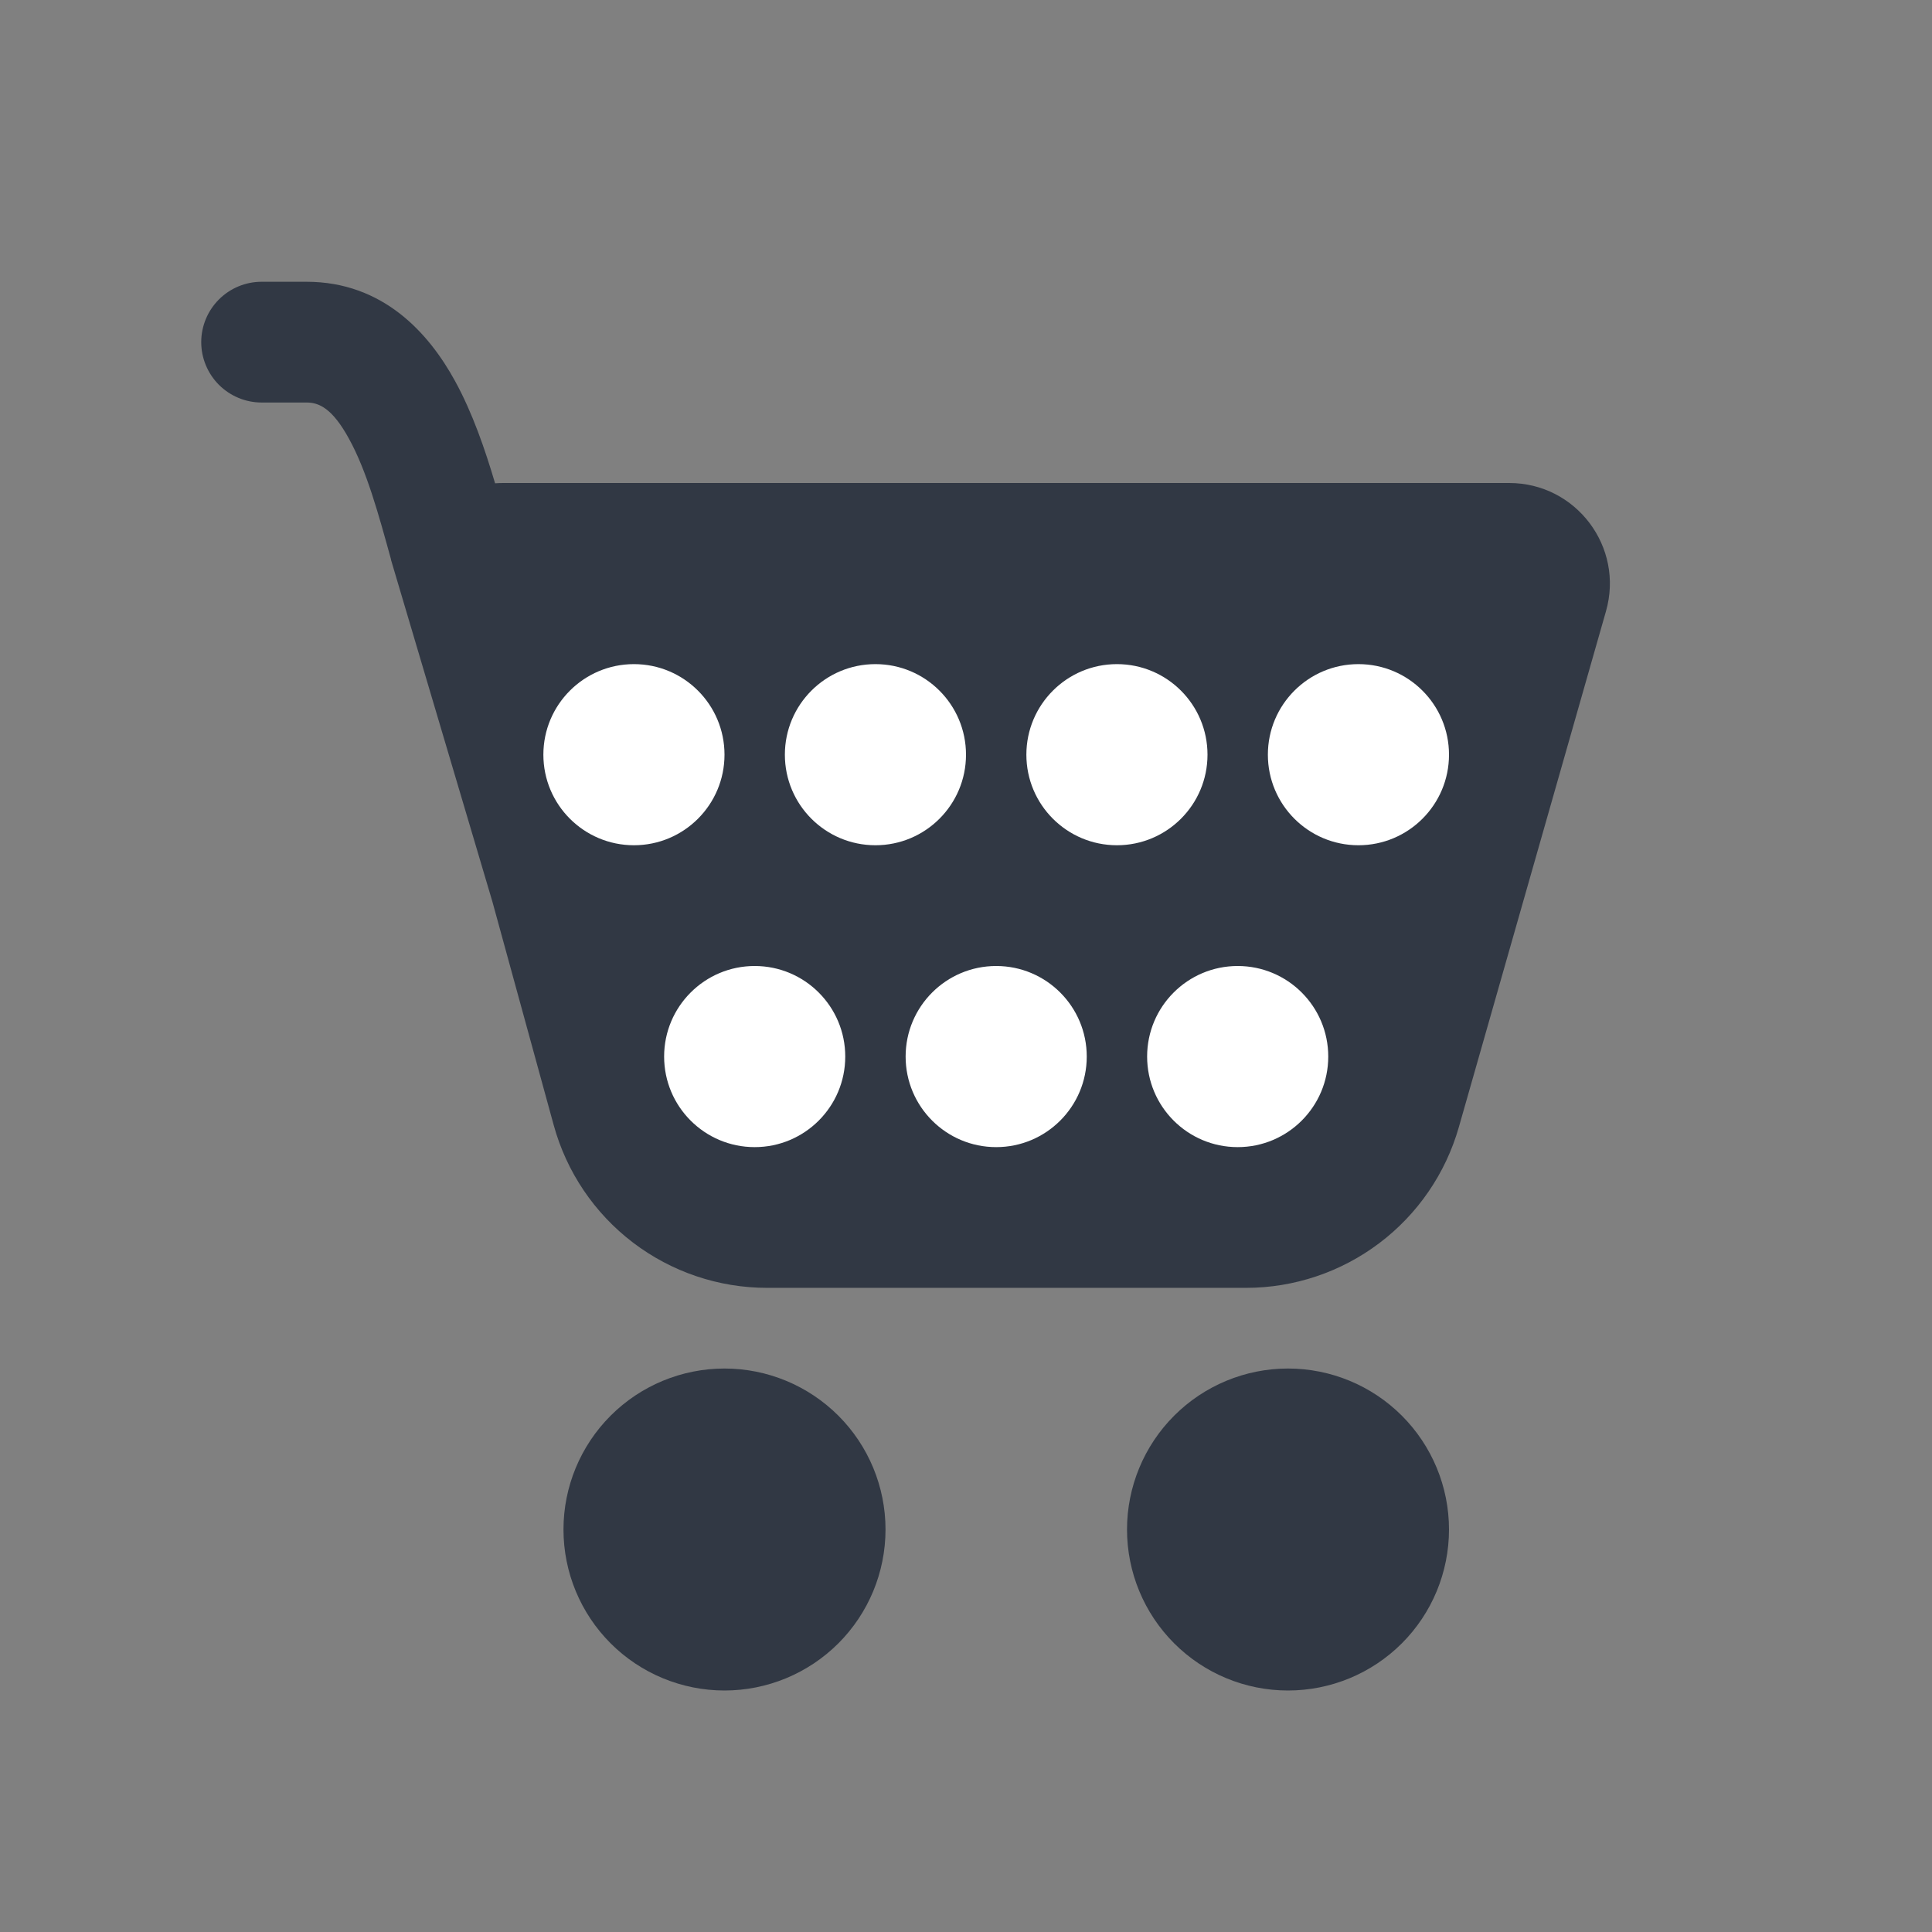
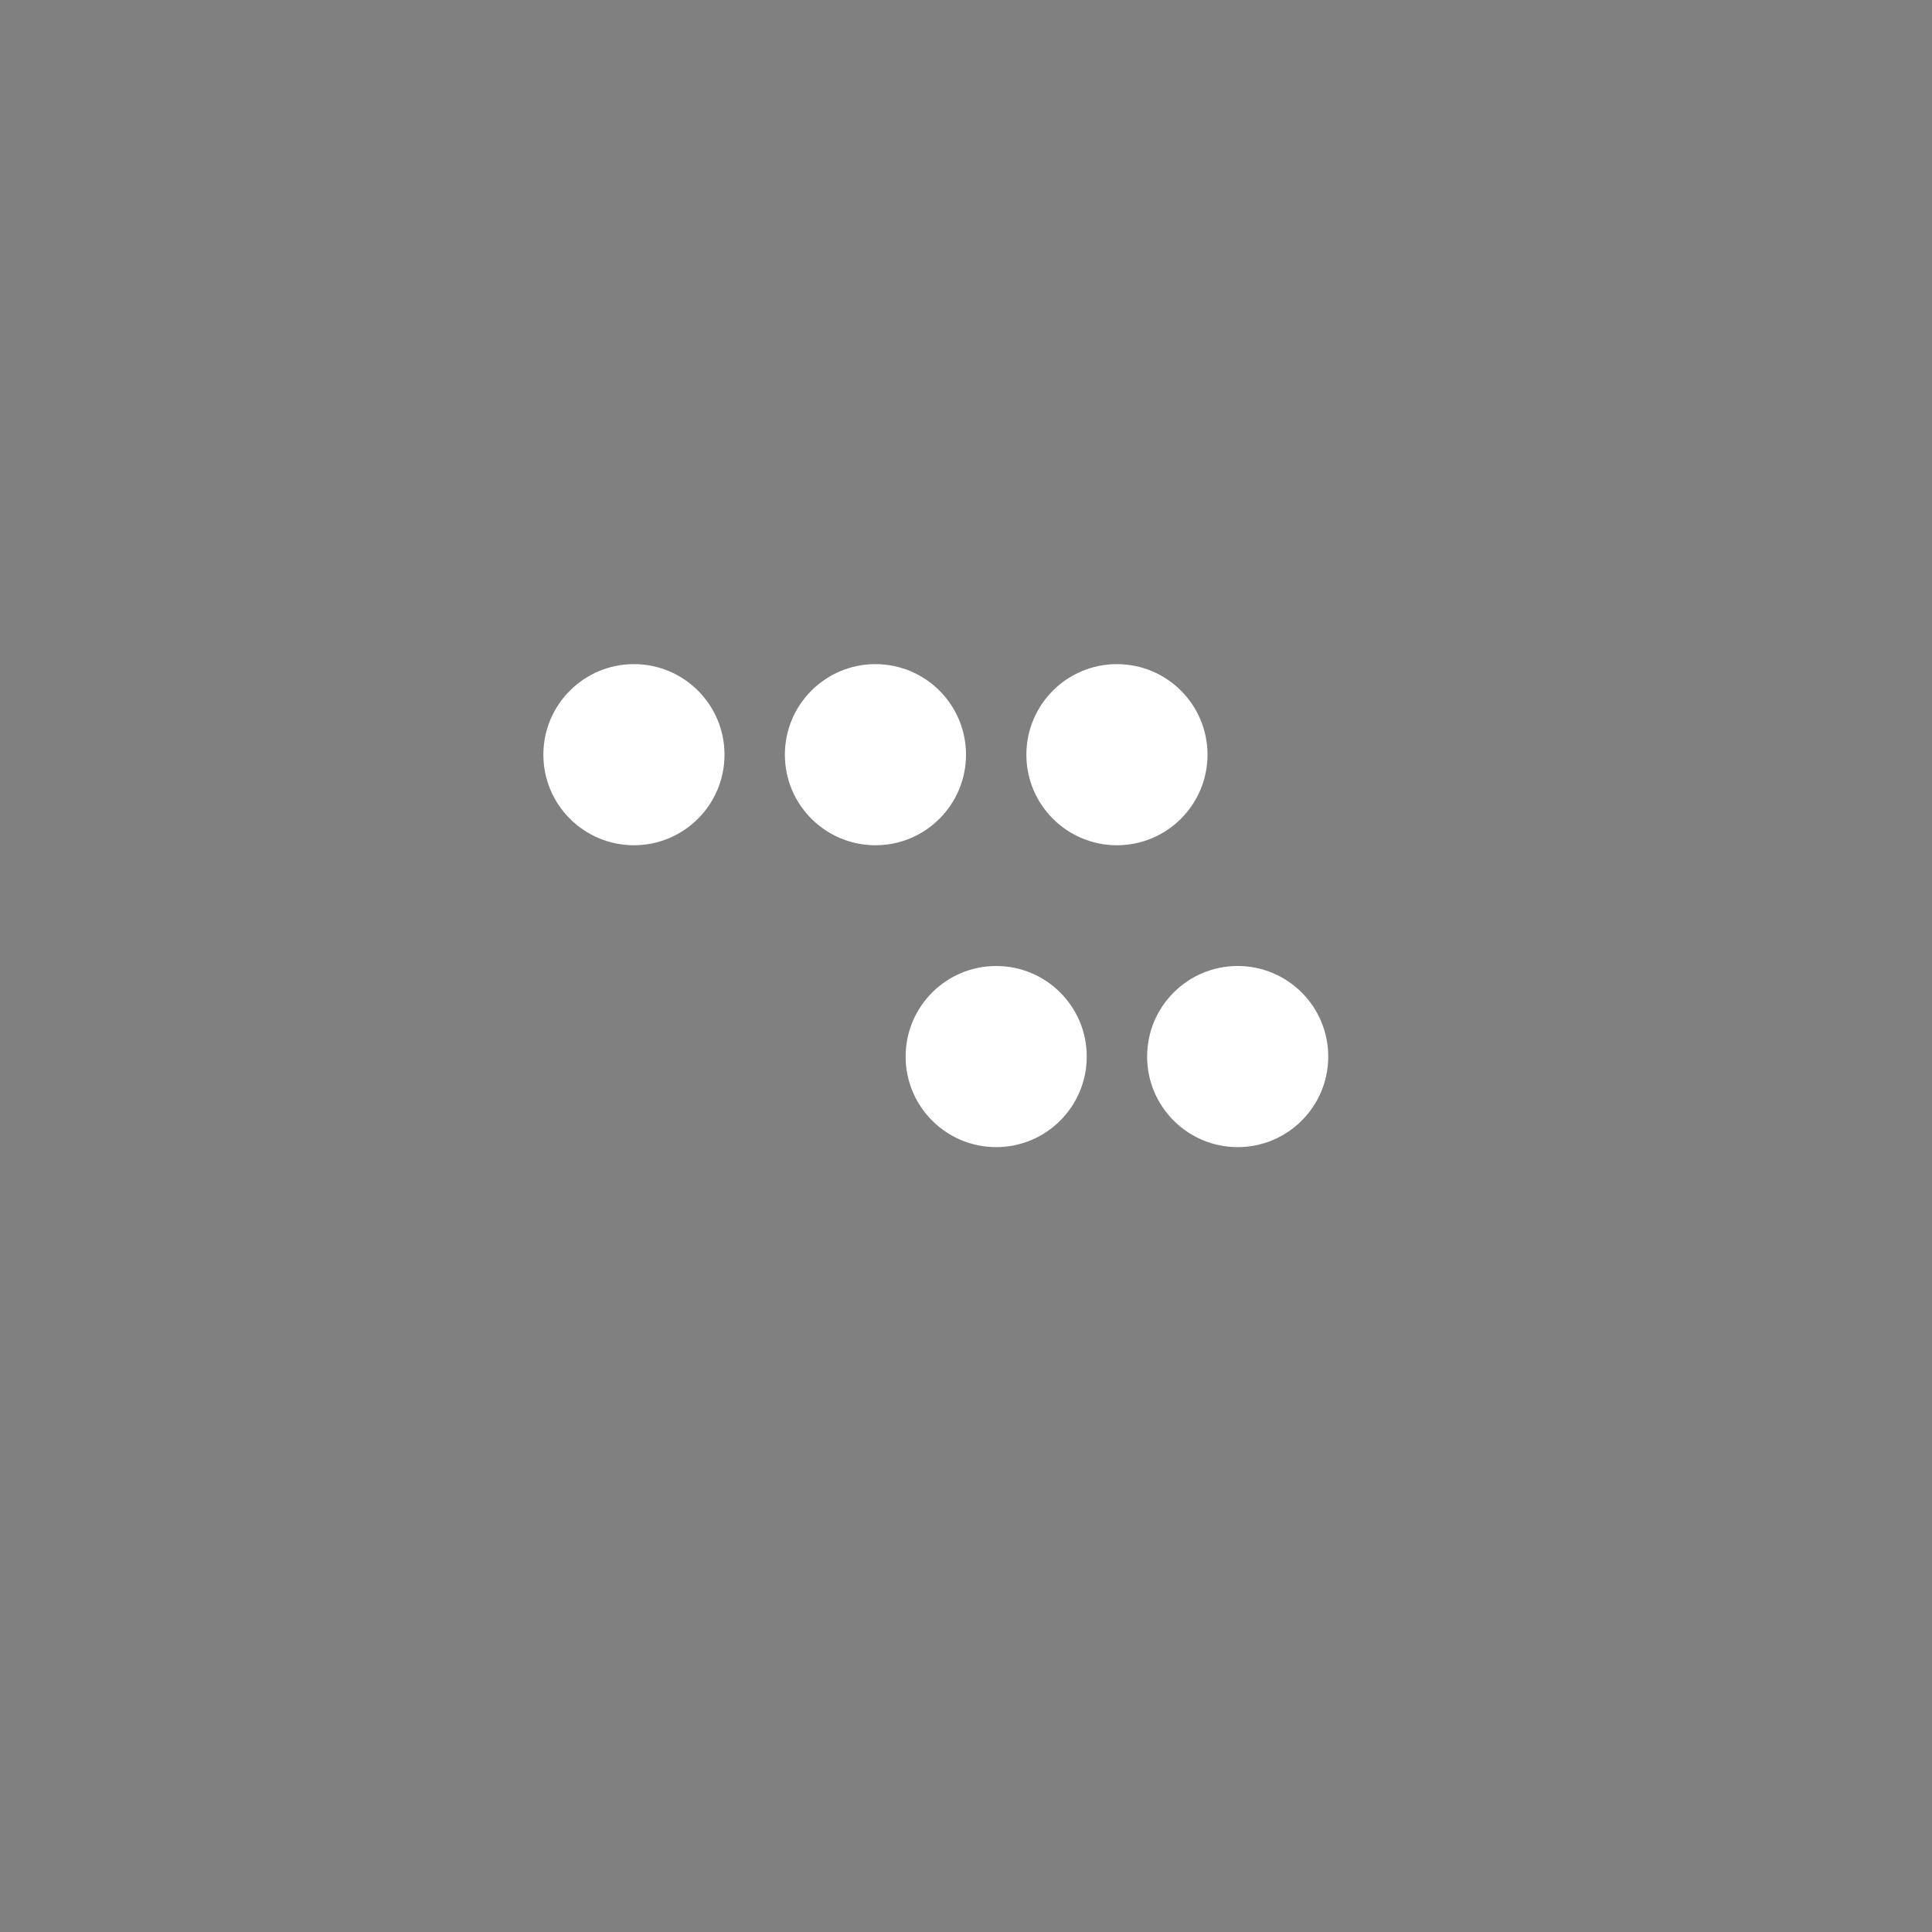
<svg xmlns="http://www.w3.org/2000/svg" width="32" height="32" viewBox="0 0 32 32" fill="none">
  <rect x="0" y="0" width="32" height="32" fill="#808080" stroke="none" />
-   <path d="M3.333 5.667C3.333 5.401 3.439 5.147 3.626 4.96C3.814 4.772 4.068 4.667 4.333 4.667H5.077C6.344 4.667 7.104 5.519 7.537 6.311C7.827 6.839 8.036 7.451 8.2 8.005C8.244 8.002 8.289 8 8.333 8H24.997C26.104 8 26.904 9.059 26.6 10.124L24.163 18.669C23.944 19.436 23.482 20.11 22.846 20.59C22.209 21.071 21.434 21.331 20.637 21.331H12.707C11.903 21.331 11.122 21.067 10.483 20.58C9.844 20.093 9.383 19.409 9.171 18.635L8.157 14.939L6.477 9.275L6.476 9.264C6.268 8.508 6.073 7.8 5.783 7.272C5.504 6.759 5.28 6.667 5.079 6.667H4.333C4.068 6.667 3.814 6.561 3.626 6.374C3.439 6.186 3.333 5.932 3.333 5.667ZM12 28C12.707 28 13.385 27.719 13.886 27.219C14.386 26.719 14.667 26.041 14.667 25.333C14.667 24.626 14.386 23.948 13.886 23.448C13.385 22.948 12.707 22.667 12 22.667C11.293 22.667 10.614 22.948 10.114 23.448C9.614 23.948 9.333 24.626 9.333 25.333C9.333 26.041 9.614 26.719 10.114 27.219C10.614 27.719 11.293 28 12 28ZM21.333 28C22.041 28 22.719 27.719 23.219 27.219C23.719 26.719 24 26.041 24 25.333C24 24.626 23.719 23.948 23.219 23.448C22.719 22.948 22.041 22.667 21.333 22.667C20.626 22.667 19.948 22.948 19.448 23.448C18.948 23.948 18.667 24.626 18.667 25.333C18.667 26.041 18.948 26.719 19.448 27.219C19.948 27.719 20.626 28 21.333 28Z" fill="#313844" />
  <circle cx="10.5" cy="12.5" r="1.5" fill="white" />
  <circle cx="14.5" cy="12.5" r="1.5" fill="white" />
  <circle cx="18.5" cy="12.5" r="1.5" fill="white" />
-   <circle cx="22.5" cy="12.5" r="1.5" fill="white" />
-   <circle cx="12.5" cy="17.5" r="1.5" fill="white" />
  <circle cx="16.5" cy="17.5" r="1.5" fill="white" />
  <circle cx="20.5" cy="17.5" r="1.5" fill="white" />
</svg>